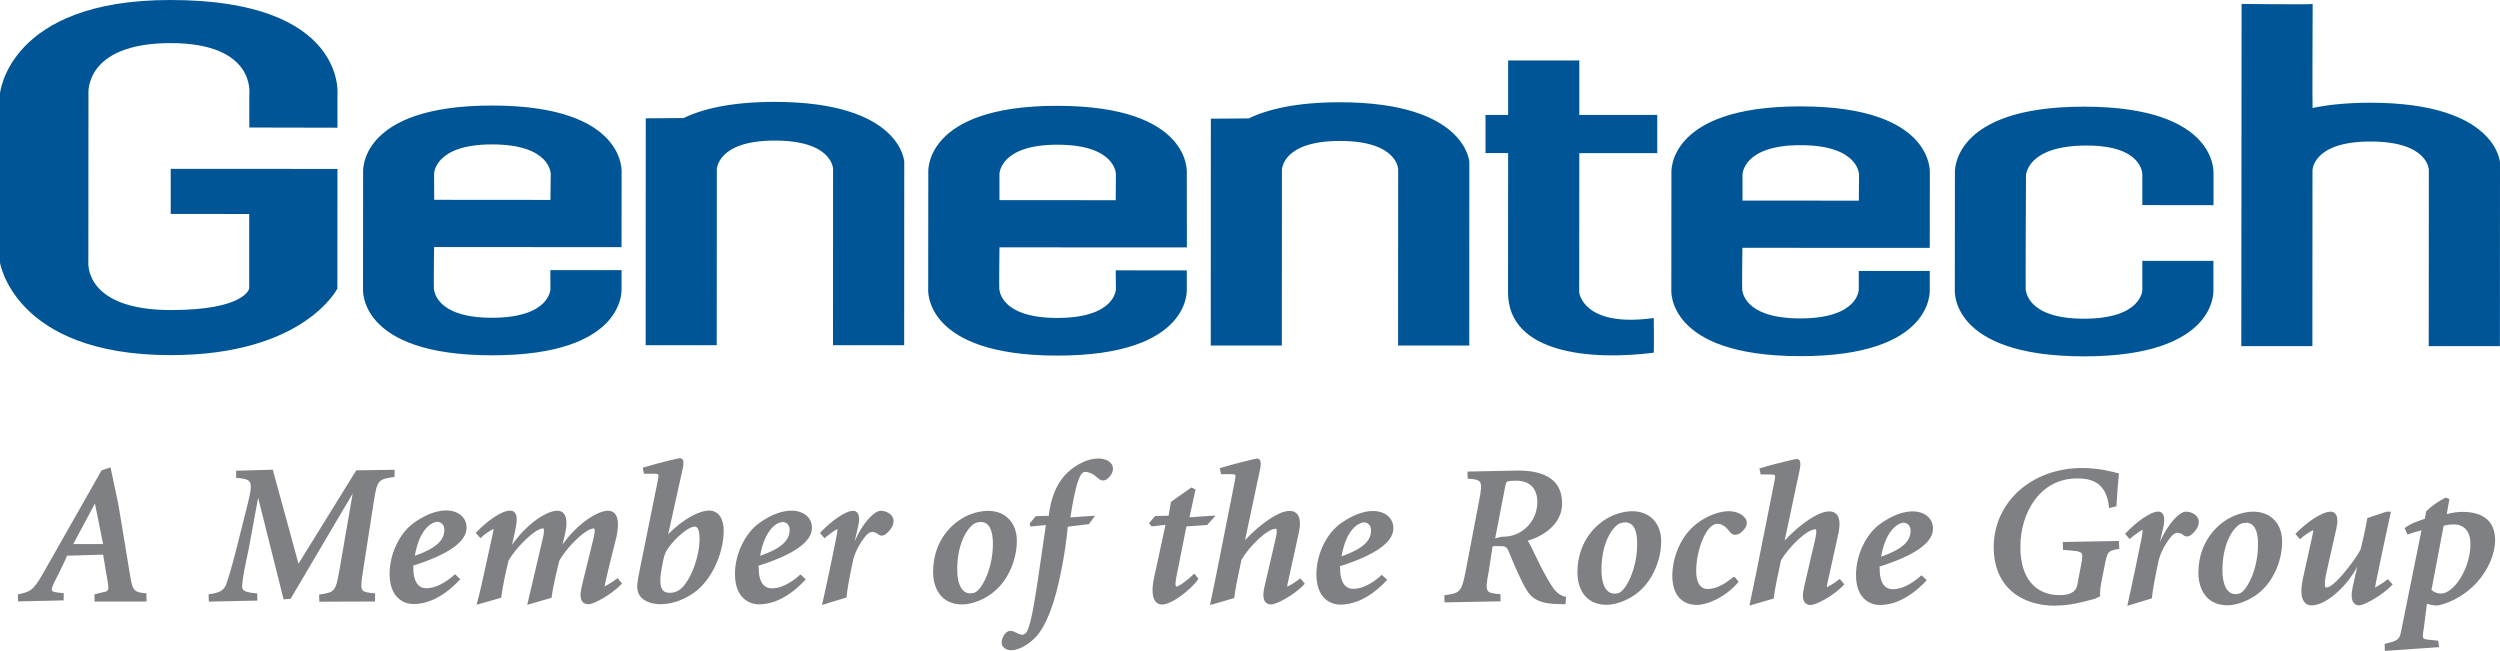
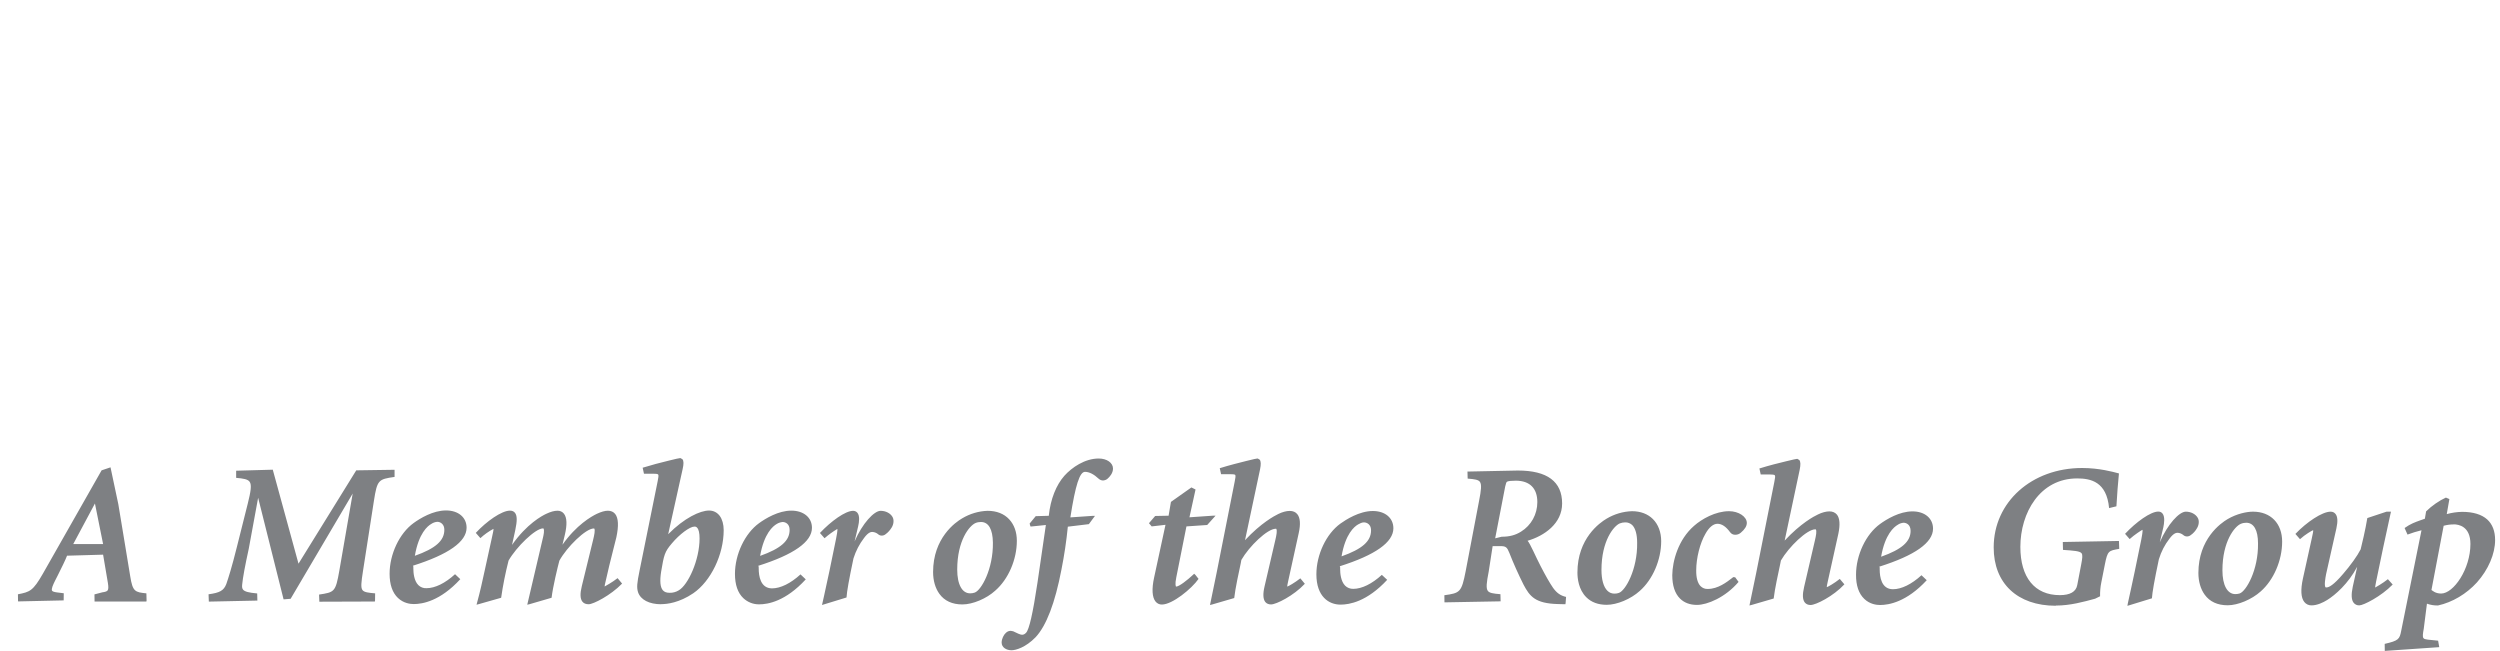
<svg xmlns="http://www.w3.org/2000/svg" version="1.1" id="Layer_1" x="0px" y="0px" viewBox="1613.8 -291.4 2662.4 692.9" style="enable-background:new 1613.8 -291.4 2662.4 692.9;" xml:space="preserve">
  <style type="text/css">
  .st0{fill:#7E8083;}
	.st1{fill:#005596;}
 </style>
  <g>
    <path class="st0" d="M1723.6,288l-8.7-43.2l-23.1,43.2L1723.6,288z M1714.5,349.2l-0.1-7.6l8.4-2.2c3.1-0.4,4.8-1,5.6-2   c0.9-1.3,1-3.6,0.3-8l-5.1-30.1l-38.4,1.1c-1.5,4.1-5.9,13.1-10,21.2l-2.8,5.5c-2.2,4.4-4.1,8.8-3.2,10.5c0.5,0.9,2.2,1.5,5.3,1.9   l7.2,0.9l-0.1,7.6l-48.6,1.1l-0.1-7.6c12.8-2.5,16-3.5,26.6-22l62.5-110l9.5-3.2l8.3,39.2c2.5,14.7,4.9,29.5,7.3,44.1l5.4,32.8   c2.6,16.2,5,16.9,17.2,18.1l0.2,7.6l-0.2,1.1L1714.5,349.2L1714.5,349.2z M1953.9,349.4l-0.3-7.6c16.3-2.5,17.6-2.6,21.6-25.6   l14.2-82l-66.1,112.1l-7.5,0.6l-27.1-108.2l-10,54.4c-3.9,17.8-6.3,30.6-7,38.1c-0.3,2.5,0,4.2,1,5.4c1.8,2.1,6,3.2,15,4l0.2,7.6   l-51.7,1.1l-0.3-7.8c11.9-1.6,16.2-3.9,18.9-10.9c2.2-6.3,6-18.3,11.2-39.2l11.7-46.6c3.1-12.5,4.4-19.9,1.9-23.2   c-1.9-2.6-6.3-3.4-14.3-4.1l0-7.6l39-1.1l27.4,100.1l61.5-99.4l40.8-0.6l0,7.6c-17.2,2.5-18.5,3.1-22,25.5l-11.6,74.5   c-1.9,12.3-2.6,18-0.5,20.6c1.8,2.3,6.3,2.8,13.4,3.4l-0.1,7.6l-0.2,1.1L1953.9,349.4L1953.9,349.4z M2079.5,264.3   c-2.2,0.2-4.4,0.9-6.3,2.2c-4,2.2-13.5,10-17.6,34c22-7.8,31.4-16.1,31.4-27.6c0-2.8-0.8-4.9-2.3-6.4   C2083.3,265.1,2081.5,264.3,2079.5,264.3 M2054.5,351.9c-3.8,0-10.9-0.8-16.9-6.5c-5.9-5.6-8.9-14.3-8.9-25.8   c0-20.9,10.5-43.1,25.6-54c6.9-5,20.6-13.4,34.5-13.4c13.1,0,21.9,7.4,21.9,18.4c0,14.9-19.3,28.5-57.3,40.5   c0.8,0.1,0.6,1.9,0.6,2.9c0,4.6,0.7,13.1,5.3,17.7c2.3,2.3,5.5,3.5,8.7,3.3c9.1,0,19.9-5.3,30.4-14.9l5.6,5.3   C2082.6,348.7,2063.8,351.9,2054.5,351.9 M2353.3,269.4c-4.9,0-15.9,8.2-24,17.9c-7.7,9-8.4,12.2-11.4,30   c-1.6,10.1-1,16.6,1.8,19.9c1.6,1.8,3.8,2.7,7.2,2.7c3.4,0.1,6.8-0.8,9.7-2.6c10-5.7,22.2-32.3,22.2-55.3c0-5.8-0.9-9.7-2.6-11.4   C2355.5,269.7,2354.4,269.3,2353.3,269.4 M2317.9,352.1c-12.7,0-21.9-4.8-24.6-12.8c-1.6-5.1-1.1-9.7,1.6-23l19.3-95.3   c0.7-3.5,1.2-6.3,0.5-7.1c-0.6-0.7-2.8-0.8-5.1-0.8l-10,0l-1.4-6.4c9.3-2.8,18.6-5.4,28-7.6c7.4-1.8,10.7-2.6,11.7-2.6h0.7l2,1.2   c1.4,1.7,1.4,5.1,0.2,10.4l-15.4,69.4c17.2-17.4,34.1-25.2,43.5-25.2c4.7,0,8.6,2,11.4,5.7c2.7,3.7,4.2,9,4.2,15.2   c0,26-13.6,54.3-32.4,67.2c-14.9,10.1-27.8,11.6-34.2,11.6L2317.9,352.1L2317.9,352.1z M3228.3,220.5c-4.7,0-7.7,0.3-9.4,1   c-0.9,0.4-1.3,1.8-2.1,5.1l-10.7,55.3l6.9-1.7c8.3,0,14.5-1.6,20.6-5.4c10.9-6.7,17.4-18.5,17.4-31.5   C3251,228.7,3243,220.6,3228.3,220.5 M3273,351.9c-24.3-0.6-30.1-8.2-36.7-20.7c-5.5-11-10.6-22.3-15.1-33.8   c-2.4-6.1-3.8-7.2-9.5-7.2h-8.3l-4.2,27.2c-2.3,11.7-3,17.7-0.9,20.5c1.7,2.2,5.5,2.9,13.4,3.5l0.2,7.6l-59.8,1.1l-0.1-7.6   c16.7-2.3,18.3-3.1,22.7-25.7l14.2-74.5c2.3-11.7,3-17.8,0.9-20.6c-1.7-2.2-5.3-2.8-13-3.4l-0.2-7.5l53.7-1.1   c31.3,0,47.1,11.8,47.1,35.1c0,21.4-19,34.5-36.8,39.7c2.8,2.9,8.8,17.3,13.8,26.8c5.2,10.1,9.8,18.2,13.4,23.4   c4,5.5,7.8,8.2,13.8,9.6l-0.5,6.8l-0.3,1L3273,351.9L3273,351.9z M2447.3,264.5c-2.2,0.2-4.4,0.9-6.3,2.1c-4,2.3-13.5,10-17.7,34   c22-7.8,31.4-16.1,31.4-27.6C2454.8,266.4,2450.1,264.5,2447.3,264.5 M2422.3,352.2c-6.3,0.1-12.3-2.3-16.9-6.6   c-5.9-5.6-8.9-14.3-8.9-25.8c0-20.9,10.6-43.1,25.6-54c6.9-5,20.6-13.4,34.4-13.4c13.2,0,22,7.4,22,18.3   c0,14.9-19.3,28.5-57.3,40.5c0.7,0.1,0.6,1.9,0.6,2.9c0,7.8,1.8,21,14.1,21.1c9.1,0,19.9-5.3,30.4-14.9l5.6,5.3   C2450.4,349,2431.6,352.2,2422.3,352.2 M2658.5,264.5c-2,0-4,0.3-5.8,1.1c-6.4,2.7-19.5,18.3-19.5,49.6c0,7.9,1.3,14.4,3.8,18.8   c2.4,4.3,5.8,6.5,10.1,6.5c1.6,0,3.2-0.3,4.7-0.8c6.9-2.3,19.8-24.9,19.4-53.3C2671,272.3,2666.6,264.5,2658.5,264.5 M2638.7,352.3   c-10.8,0-19.1-3.8-24.5-11.3c-4.3-5.9-6.7-14.1-6.7-23.2c0-36.2,23.7-53,31-57.2c8.2-4.9,17.5-7.7,27.1-8c9.5,0,17.5,3.1,23,9.1   c5.3,5.7,8.1,13.6,8.1,22.8c0,20-9,40.9-23,53.1C2664.4,346.1,2649.7,352.3,2638.7,352.3L2638.7,352.3L2638.7,352.3z M2851.2,352.4   c-2.6,0.1-5.1-1.1-6.8-3.2c-3.6-4.5-4.2-13.3-1.5-25.6l12.1-56.1l-14.7,1.7l-2.9-3.4l6.6-7.7l14.3-0.3l2.5-14.7l21.8-15.4l4.4,2.2   l-6.5,29.6l24.7-1.7h3.1l-8.9,9.9l-22.1,1.5l-10.8,54.2c-1.6,7.7-0.5,9.6-0.3,9.9h0.1c3.1,0,11.8-6.7,18.3-12.8l0.9-0.9l1.4,1.3   l3.3,4.2C2882.9,335.6,2862.3,352.4,2851.2,352.4 M2192.2,280.5c0.4-1.8,1.7-7.4,0.3-9.2h-0.3c-8.3,0-28.5,19.8-36.8,34.3   c-3.3,13-6,26.3-7.9,39.6l-23.9,6.8l-2.3,0.6l0.6-2.3c3.2-11.6,5.7-23,8.2-34.6l7.6-34.7c1-4.5,1.9-8.5,1.6-9.2   c-5,2.7-9.7,6-13.9,9.9l-4.9-5.6c11.4-12.3,27.5-23.7,36.4-23.7c2.3,0,4.1,0.8,5.3,2.3c2.4,3,2.5,8.4,0.3,18.7l-3.4,15.5   c15.7-22.4,31.9-31,36.4-33.1c4.7-2.2,8.5-3.3,12-3.3c2.7-0.1,5.3,1.1,6.9,3.2c3.2,4.1,3.5,11.7,0.9,22.6l-2.5,10.4   c14.8-21,30.6-30,36.6-32.9c4.8-2.2,8.5-3.3,11.8-3.3c3.3,0,5.9,1.2,7.7,3.4c3.5,4.4,3.9,12.7,1.3,24.9c-1,4.2-2.3,9.4-3.8,15.1   c-2.4,9.4-5.1,20.3-7.5,31.2c-0.9,3.7-1.3,5.6-1.2,6.1c0.8-0.5,7.8-4.2,13.8-8.9l4.8,5.8c-12.1,12.5-30.6,22-35.6,22   c-3,0-5.2-0.9-6.7-2.8c-2.4-3.1-2.6-8.4-0.6-16.5l12.1-49.5c1.1-4.6,2.4-10.3,1.1-11.9h-0.4c-8.7,0-28.7,19.8-36.7,34.3   c-1.7,6.3-6.9,27.7-8.3,39.5l-23.7,6.9l-2.2,0.5L2192.2,280.5L2192.2,280.5z M3066.4,264.9c-2.2,0-4.6,1.2-6.3,2.2   c-4,2.3-13.5,10-17.6,34c22-7.8,31.4-16.1,31.4-27.6C3073.9,265,3066.7,264.9,3066.4,264.9 M3041.4,352.5   c-12.4,0-25.7-8.5-25.7-32.3c0-20.9,10.5-43.1,25.6-54c5.6-4,20-13.4,34.5-13.4c13.1,0,21.9,7.4,21.9,18.4   c0,14.9-19.3,28.5-57.3,40.5c0.8,0,0.6,1.9,0.6,2.9c0,4.6,0.7,13,5.3,17.7c2.3,2.3,5.5,3.5,8.7,3.4c9.1,0,19.9-5.3,30.4-14.9   l5.7,5.3C3069.5,349.4,3050.8,352.5,3041.4,352.5L3041.4,352.5L3041.4,352.5z M3344.6,264.9c-2,0-4,0.4-5.8,1.1   c-6.4,2.7-19.5,18.4-19.5,49.6c0,10.2,2.2,18.1,6.3,22.1c2.1,2.1,4.6,3.1,7.6,3.1c1.9,0,3.2-0.3,4.7-0.8   c6.9-2.3,19.8-24.9,19.4-53.3c0-8.9-1.8-15.5-5.3-19C3350,265.9,3347.3,264.8,3344.6,264.9 M3324.9,352.7c-9.1,0-16.4-2.7-21.8-8.1   c-8.2-8.2-9.4-20-9.4-26.3c0-36.2,23.7-53,31-57.3c8.2-4.9,17.5-7.7,27.1-8c9.1,0,16.8,2.9,22.3,8.4c5.7,5.7,8.8,14,8.8,23.5   c0,20-9,40.9-22.9,53.1C3350.5,346.6,3335.8,352.7,3324.9,352.7L3324.9,352.7L3324.9,352.7z M2491.4,343.1c2-8.9,3.9-17.8,5.8-26.8   l7-34.1c0.5-2.5,1.8-9.2,1.3-10.3c-4.8,2.9-9.4,6.2-13.6,9.9l-4.9-5.6c11.8-12.6,27.1-23.6,35.3-23.6c1.9,0,3.4,0.7,4.6,2.1   c2.7,3.3,1.9,9.7,0.8,14.4l-3.8,16.1c8.3-19.3,20.8-32.6,27.7-32.6c5.4,0,10.3,2.5,12.6,6.4c2,3.3,1.2,8.1-0.7,11.2   c-1.7,2.9-4,5.5-6.7,7.4c-1.1,0.9-2.5,1.4-4,1.4c-1.5,0-3-0.6-4.1-1.7c-1.7-1.3-3.7-2.1-5.9-2.2c-1.2,0-4.1,0-8.8,6.4   c-5,6.5-8.8,13.9-11.3,21.8c-4.8,22.7-7,35.1-7.4,41.6l-26.1,8L2491.4,343.1L2491.4,343.1z M3421,352.8c-7.5,0-13.6-2.3-18.1-6.8   c-5.5-5.5-8.2-13.9-8.2-24.9c0.2-15,6.3-37.8,23.2-52.5c8.1-7.2,22.8-15.6,37.3-15.6c10.1,0,18.9,5.8,18.9,12.5   c0,3.4-2.2,6.9-6.4,10.4c-1.6,1.4-3.6,2.2-5.8,2.2c-2.2,0.1-4.3-0.9-5.6-2.7c-4.4-6-8.8-9-13.5-9c-4.4,0-9,3.8-12.8,10.7   c-5.8,9.9-9.8,25.9-9.8,38.9c-0.1,7.8,1.5,13.6,4.6,16.8c2.1,2.1,4.9,3.2,7.8,3c10.8,0,20.2-7.3,25.9-11.7l1.1-0.9l2.1,0.2l3.6,4.9   C3451.2,344.9,3431.9,352.8,3421,352.8 M3641,265.3c-2.2,0.2-4.4,0.9-6.2,2.2c-4,2.3-13.5,10-17.7,34c22-7.8,31.4-16.1,31.4-27.5   C3648.5,267.1,3643.8,265.3,3641,265.3 M3616,352.9c-3.7,0-10.9-0.8-16.8-6.5c-5.9-5.6-8.9-14.3-8.8-25.8c0-20.9,10.5-43.1,25.6-54   c6.9-5,20.6-13.4,34.5-13.4c13.1,0,21.9,7.4,21.9,18.4c0,14.9-19.3,28.5-57.3,40.5c0.7,0.1,0.5,1.9,0.5,2.9   c0,7.9,1.8,21.1,14.1,21.1c9.1,0,19.9-5.3,30.4-14.9l5.6,5.3C3644.2,349.7,3625.4,352.9,3616,352.9L3616,352.9L3616,352.9z    M2909.4,318.9l19.3-97.4c0.7-3.4,1.2-6.3,0.6-7.1c-0.5-0.7-2.7-0.8-4.9-0.8h-10.2l-1.4-6.4c10.6-3.3,20.8-5.8,28.3-7.7   c7.8-1.9,10.7-2.6,11.6-2.6h0.6l2,1.2c1.4,1.7,1.5,5,0.4,10.4l-16,75.4c17.1-18.4,31.3-25.9,35.4-27.9c4.2-2.1,8.7-3.3,12.2-3.3   c3.5,0,6.3,1.2,8.1,3.5c3.1,3.8,3.6,10.6,1.5,20.1l-11.2,51c-0.6,2.8-1.2,5.4-1,6c1.1-0.3,8-4.1,13.9-8.8l4.8,5.8   c-11.9,12.7-30.4,22-36,22c-2.6,0-4.7-0.9-6.1-2.6c-2.4-3.1-2.7-8.5-0.8-16.6l11.5-49.5c1.2-5.2,2.2-10.3,0.9-11.9l-0.5,0   c-8.9,0-28.2,18.6-36.6,33.2l-0.6,3.3c-1.9,8.8-5.9,27.2-7,37.3l-23.7,6.9l-2.1,0.5L2909.4,318.9L2909.4,318.9z M4005.9,265.3   c-2,0-4,0.4-5.8,1.2c-6.4,2.7-19.5,18.4-19.5,49.5c0,15.8,5.2,25.3,13.8,25.3c1.9,0,3.1-0.3,4.6-0.7c6.9-2.4,19.9-24.9,19.5-53.3   C4018.5,273.1,4014,265.3,4005.9,265.3 M3986.2,353.2c-10.8,0-19.1-3.8-24.5-11.3c-4.3-5.9-6.7-14.1-6.7-23.1   c0-36.2,23.7-53,31-57.3c10-5.9,20.6-8,27.2-8c18.8,0,31,12.5,31,31.9c0,20-9,40.9-22.9,53.1C4011.8,347,3997.1,353.2,3986.2,353.2    M4126.4,353.3c-2.3,0.1-4.6-0.9-6-2.7c-2.5-3.1-2.8-8.8-1-17.2l4.7-21.2c-9.4,17.9-23.4,30.1-32,35.4c-4.2,2.6-10.5,5.7-16.6,5.7   c-3,0.1-5.9-1.3-7.7-3.6c-3.6-4.5-4.1-12.9-1.5-24.9l9.4-42.6c1-4.5,1.8-8.2,1.5-9c-1.1,0.3-8.7,4.7-14,9.6l-4.9-5.6   c12-12.6,28.5-23.7,37.5-23.7c2.2,0,3.9,0.8,5.2,2.4c2.3,2.8,2.6,8,1,15.2l-11,48.9c-0.8,4.2-2.2,12.1-0.6,14.1   c0.3,0.1,0.6,0.1,0.9,0.1c2.6,0,7.4-2.2,17.8-14.4c7.8-9,15.2-19.2,18.7-26.2c1.1-4.2,5.2-21.4,7.1-33.3l20.5-6.8l4.7,0l-0.6,2.6   c-5.3,24-10.4,48-15.3,72.1c-0.6,3.4-1.1,5.6-0.9,6.1c0.8-0.5,7.9-4.4,13.5-8.9l5.1,5.7C4149.6,343.8,4130.7,353.3,4126.4,353.3    M3484,319.2l19.4-97.4c0.7-3.5,1.2-6.3,0.5-7.1c-0.6-0.6-2.7-0.8-4.9-0.8h-10.1l-1.4-6.4c10.6-3.3,20.7-5.8,28.2-7.6   c8-1.9,10.8-2.6,11.7-2.6h0.6l2,1.2c1.4,1.7,1.5,5,0.4,10.4l-16,75.4c17.1-18.4,31.3-25.9,35.4-27.8c4.2-2.1,8.7-3.3,12.2-3.3   c3.5,0,6.2,1.2,8.1,3.5c3,3.8,3.5,10.6,1.5,20.2l-11.3,51c-0.6,2.8-1.2,5.4-1,6c1.1-0.3,8-4.1,13.8-8.8l4.9,5.8   c-11.8,12.7-30.4,22-36,22c-2.6,0-4.7-0.9-6.1-2.6c-2.5-3.1-2.7-8.5-0.8-16.6l11.5-49.5c1.2-5.2,2.2-10.3,0.9-11.9h-0.5   c-8.8,0-28.1,18.6-36.6,33.2l-0.8,4c-2,9.4-5.8,26.7-6.9,36.5l-23.7,6.9l-2.1,0.5C3477,353.3,3482.9,324.7,3484,319.2    M3879.8,351.4c2.5-11.4,5-22.6,7.4-34.2l7-34.1c0.4-2.3,1.8-9.2,1.2-10.3c-0.9,0.4-8.6,5.3-13.6,9.9l-4.9-5.6   c11.8-12.6,27.2-23.7,35.4-23.7c1.9,0,3.4,0.7,4.5,2.1c2.8,3.5,1.7,10.6,0.9,14.5l-3.8,16.1c8.3-19.3,20.7-32.6,27.7-32.6   c5.4,0,10.3,2.5,12.6,6.4c2.1,3.3,1.2,8.2-0.7,11.2c-1.6,2.9-3.9,5.5-6.7,7.4c-1.1,0.9-2.5,1.4-4,1.4c-1.5,0-3-0.6-4.1-1.7   c-1.7-1.3-3.7-2.1-5.8-2.2c-1.2,0-4.1,0-8.8,6.4c-5,6.5-8.6,13.4-11.2,21.8c-4.8,22.7-7,35.2-7.4,41.6l-26.1,8L3879.8,351.4   L3879.8,351.4z M3803.1,353.7c-40.8,0-66.2-23.9-66.1-62.2c0-48.2,40.5-84.5,94.2-84.5c18.1,0,33.2,4.2,38.1,5.5l1.1,0.3l-0.3,3.2   c-0.7,7.2-1.6,17.6-2.4,31.8l-7.8,1.9c-2.6-28.1-19.5-31.6-34-31.6c-39.7,0-60.5,36.7-60.5,72.9c0,32.6,15.3,51.4,42,51.4   c11,0,17.3-3.6,18.6-10.8l4.3-22.5c1.1-5.8,1.6-9.5,0.3-11.3c-1.9-2.4-8.2-2.8-19.8-3.6l-0.2-8.4l59.8-1.1l0.3,8.4   c-11.4,2-12.4,2-15.3,16.6l-3.8,19.2c-1,4.8-1.4,9.8-1.3,14.7l-5.3,2.6c-12.5,3.4-26.6,7.3-41.8,7.3L3803.1,353.7L3803.1,353.7z    M2691,401.1c-5.2,0-10.5-2.8-10.5-8.2c0-4,2.3-8.4,4.5-10.3c1.4-1.4,3.2-2.2,5.2-2.2l2.6,0.5c4.1,2,7.6,3.7,9.4,3.7   c1.5,0,2.9-0.6,4.3-2.1c3.3-3.3,7.3-20.8,12.2-53.6l8.9-61.2l-15.4,1.6h-1l-0.9-3.1l6.5-7.9l13.9-0.4c1.9-18,7.9-32.7,16.6-42.6   c8-8.9,21.8-18.4,36.6-18.4c8.7,0,15.2,4.6,15.2,10.7c0,5-3.6,8.9-5.8,10.8c-1.3,1.2-3.1,1.8-4.8,1.9c-1.7,0-3.4-0.7-4.7-1.9   c-5-4.7-10-7.3-14.5-7.3c-5.7,0-10.2,14-15.6,48.5l23.4-1.6h2.8l-6.5,8.8l-22.4,2.7c-1.5,15.3-3.8,30.6-6.8,45.7   c-6.8,35.6-16.1,59.8-27.5,72C2706.1,398.1,2695.6,401.1,2691,401.1 M4226.6,267.1c-3.5,0-6.5,0.4-10.4,1.4l-13,68.4   c0.8,0.4,3.9,3.8,10.3,3.8c13.3,0,31.2-26.1,31.2-52.8c0-18.8-12.5-20.9-17.9-20.9L4226.6,267.1L4226.6,267.1z M4153.4,394.3   c14.7-3.4,15.9-4.9,17.6-14l21.6-107c-5.1,1.2-10,2.8-14.9,4.6l-3.1-7c6.3-4.5,11.5-6.3,16.5-8.1l5.1-1.8l1.3-7.8   c5.9-5.9,14.2-11.6,21.1-14.7l3.7,1.6l-2.8,16c5.4-1.5,10.9-2.3,16.4-2.4c11.8,0,20.8,2.8,26.7,8.1c5.6,5.1,8.4,12.5,8.4,21.9   c0,14.7-7.2,31.6-19.4,45.2c-11.1,12.2-26.2,21.2-41.4,24.5h-0.3c-3.9,0.1-7.8-0.6-11.5-1.9l-3.4,26.7c-1,5.4-1.4,8.6-0.3,10   c0.7,0.9,2.1,1.3,4.7,1.6l10.9,1.1l1.2,6.9l-58,4L4153.4,394.3L4153.4,394.3z">
  </path>
-     <path class="st1" d="M3040.7-182.5c-46.1,0-76.7,7.4-97.1,17.2l-40.3,0.3l-0.1,241.6l75.7,0l0.1-187.1c0,0,0-30.8,61.7-30.8   c62.1,0,62.1,30.4,62.1,30.4l-0.1,187.5l75.8,0l0.1-195.4C3178.6-118.7,3175.5-182.4,3040.7-182.5 M2438.9-182.9   c-46.1,0-76.7,7.4-97.1,17.2l-40.3,0.3l-0.1,241.6l75.7,0l0.1-187.1c0,0,0-30.8,61.7-30.8c62.1,0,62.1,30.4,62.1,30.4l-0.1,187.5   l75.8,0l0.1-195.4C2576.8-119.1,2573.7-182.8,2438.9-182.9 M4000.7,77.2l75.7,0l0.1-187.1c0,0,0-30.8,61.7-30.8   c62.2,0,62.2,30.4,62.2,30.4l-0.1,187.5l75.8,0l0.1-195.4c0,0-3.1-63.7-137.9-63.8c-24.9,0-45,2.1-61.7,5.6   c-0.4,0,0.1-111.2,0.1-110.8c0,0.8-75.7,0-75.7,0L4000.7,77.2L4000.7,77.2L4000.7,77.2z M2137.9-137.6c62.5,0,62.4,31.4,62.4,31.4   l-0.3,27.7l-123.8-0.1l-0.1-27.7C2076.1-106.3,2076.2-137.7,2137.9-137.6 M2275.8-107.3c0,0,6.3-71.7-137.9-71.7   c-143.1-0.1-137.4,71.1-137.4,71.1l-0.1,123.8c0,0-6.3,71,137.3,71.1c143.7,0.1,138-70.9,138-70.9l0-19.8l-75.8,0l0.1,20   c0,0-0.1,30.7-62.3,30.7c-61.6,0-61.4-30.6-61.8-30.6c-0.4,0,0.2-44.7,0.2-44.7l199.6,0.1L2275.8-107.3L2275.8-107.3z    M2739.8-137.3c62.6,0,62.4,31.4,62.4,31.4l-0.2,27.7l-123.8-0.1l0-27.7C2678.1-105.9,2678.2-137.3,2739.8-137.3 M2877.7-106.9   c0,0,6.3-71.7-137.9-71.8c-143.1-0.1-137.4,71.1-137.4,71.1l-0.1,123.8c0,0-6.3,71,137.4,71.1c143.7,0.1,138-70.9,138-70.9V-3.4   l-75.7-0.1l0.2,20c0,0-0.2,30.7-62.4,30.7c-61.7,0-61.4-30.6-61.8-30.6c-0.3,0,0.2-44.6,0.2-44.6l199.6,0.1L2877.7-106.9   L2877.7-106.9z M3195.8-128.4l24.1,0L3219.8,20c0,65.8,89.7,72.6,155.1,64.2c0.5,0,0.1-36.9,0.1-36.9   c-75.3,10.4-79.4-27.2-79.4-27.2l0.1-148.4l83,0l0-40.7l-83,0l0-58l-75.8,0l0,58l-24.1,0L3195.8-128.4L3195.8-128.4z M3971.1-72.9   l0-33.2c0,0,6.3-71.7-137.9-71.7c-143.1-0.1-137.5,71-137.5,71L3695.6,17c0,0-6.3,71,137.4,71.1c143.6,0.1,138-70.9,138-70.9   l0-30.8l-75.7,0l0,30.9c0,0-0.1,30.7-62.3,30.7c-61.7,0-61.4-30.9-61.9-30.9c-0.3,0,0.3-122.2,0.3-122.2c0.3,0,1.1-31.4,64.8-31.3   c60.1,0,59.1,30.9,59.1,30.9v32.5L3971.1-72.9z M3531.2-136.8c62.5,0,62.4,31.4,62.4,31.4l-0.2,27.7l-123.9-0.1l0-27.7   C3469.5-105.4,3469.6-136.8,3531.2-136.8 M3669-106.4c0,0,6.4-71.7-137.8-71.7c-143.1-0.1-137.4,71.1-137.4,71.1l-0.1,123.8   c0,0-6.3,71,137.3,71.1c143.6,0.1,137.9-70.9,137.9-70.9V-2.9l-75.6,0l0,19.9c0,0-0.1,30.7-62.3,30.7c-61.6,0-61.5-30.5-61.8-30.5   c-0.4,0,0.2-44.7,0.2-44.7l199.5,0.1L3669-106.4L3669-106.4z M1879.3-155.6l0-35.5c0,0,7.4-54.3-83.6-54.4   c-93,0-87.7,54.3-87.7,54.3l-0.1,178.7c0,0-5.3,51.2,87.7,51.3c79.4,0,83.6-22.9,83.6-22.9l0-79.4l-83.6-0.1l0-48l177.6,0.1   l-0.1,127.4c0,0-35.6,71-177.7,70.9c-167.2-0.1-181.8-99.4-181.8-99.4l0.1-178.7c0,0,8.5-100.3,181.9-100.1   c187.1,0.1,177.6,100.4,177.6,100.4l0,35.6L1879.3-155.6z">
-   </path>
  </g>
</svg>